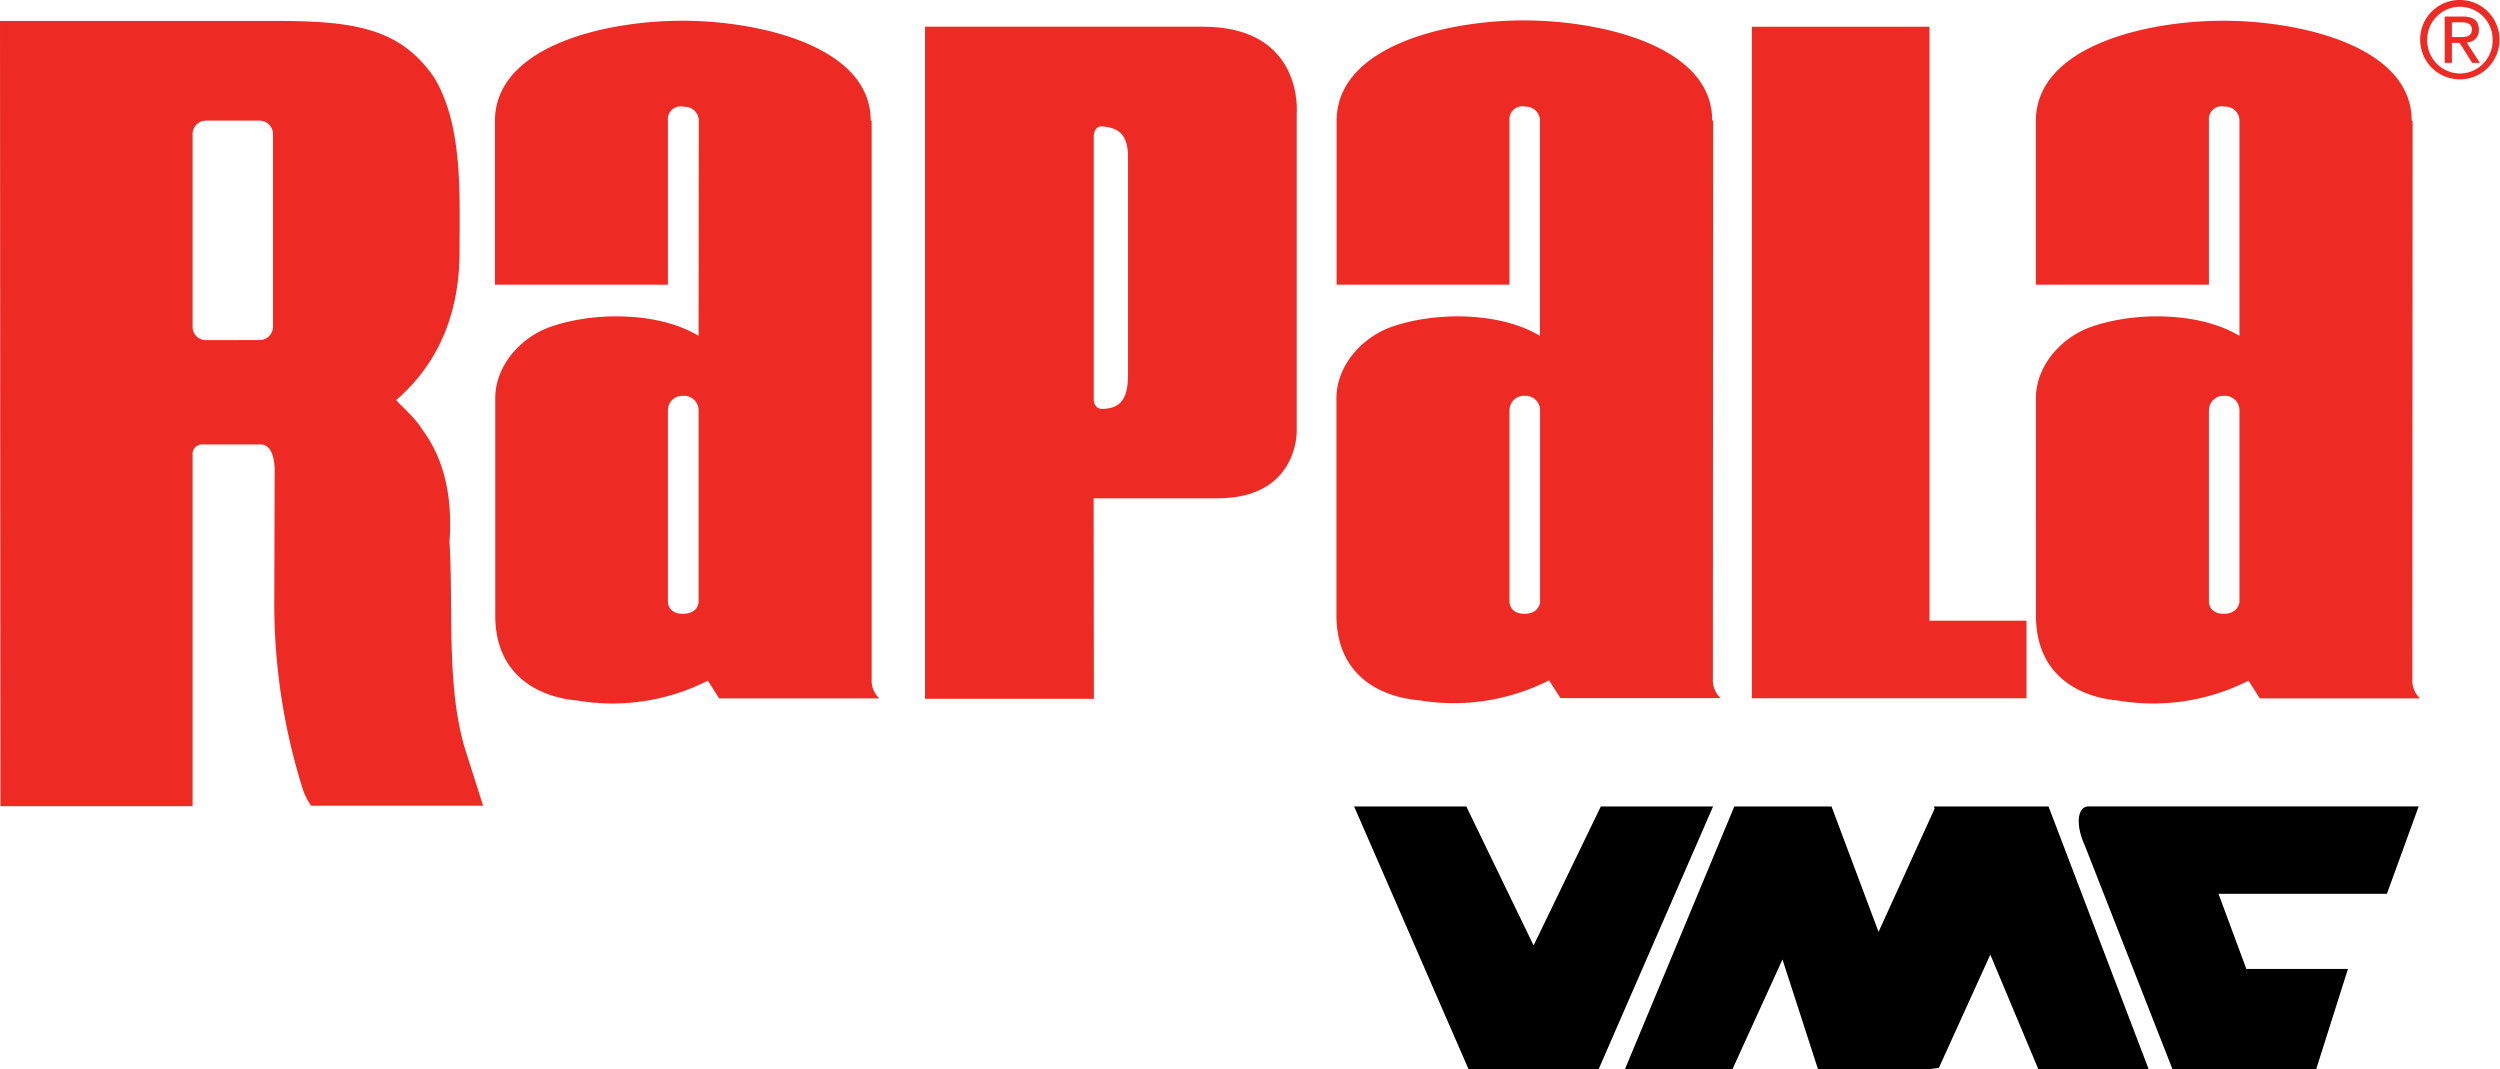
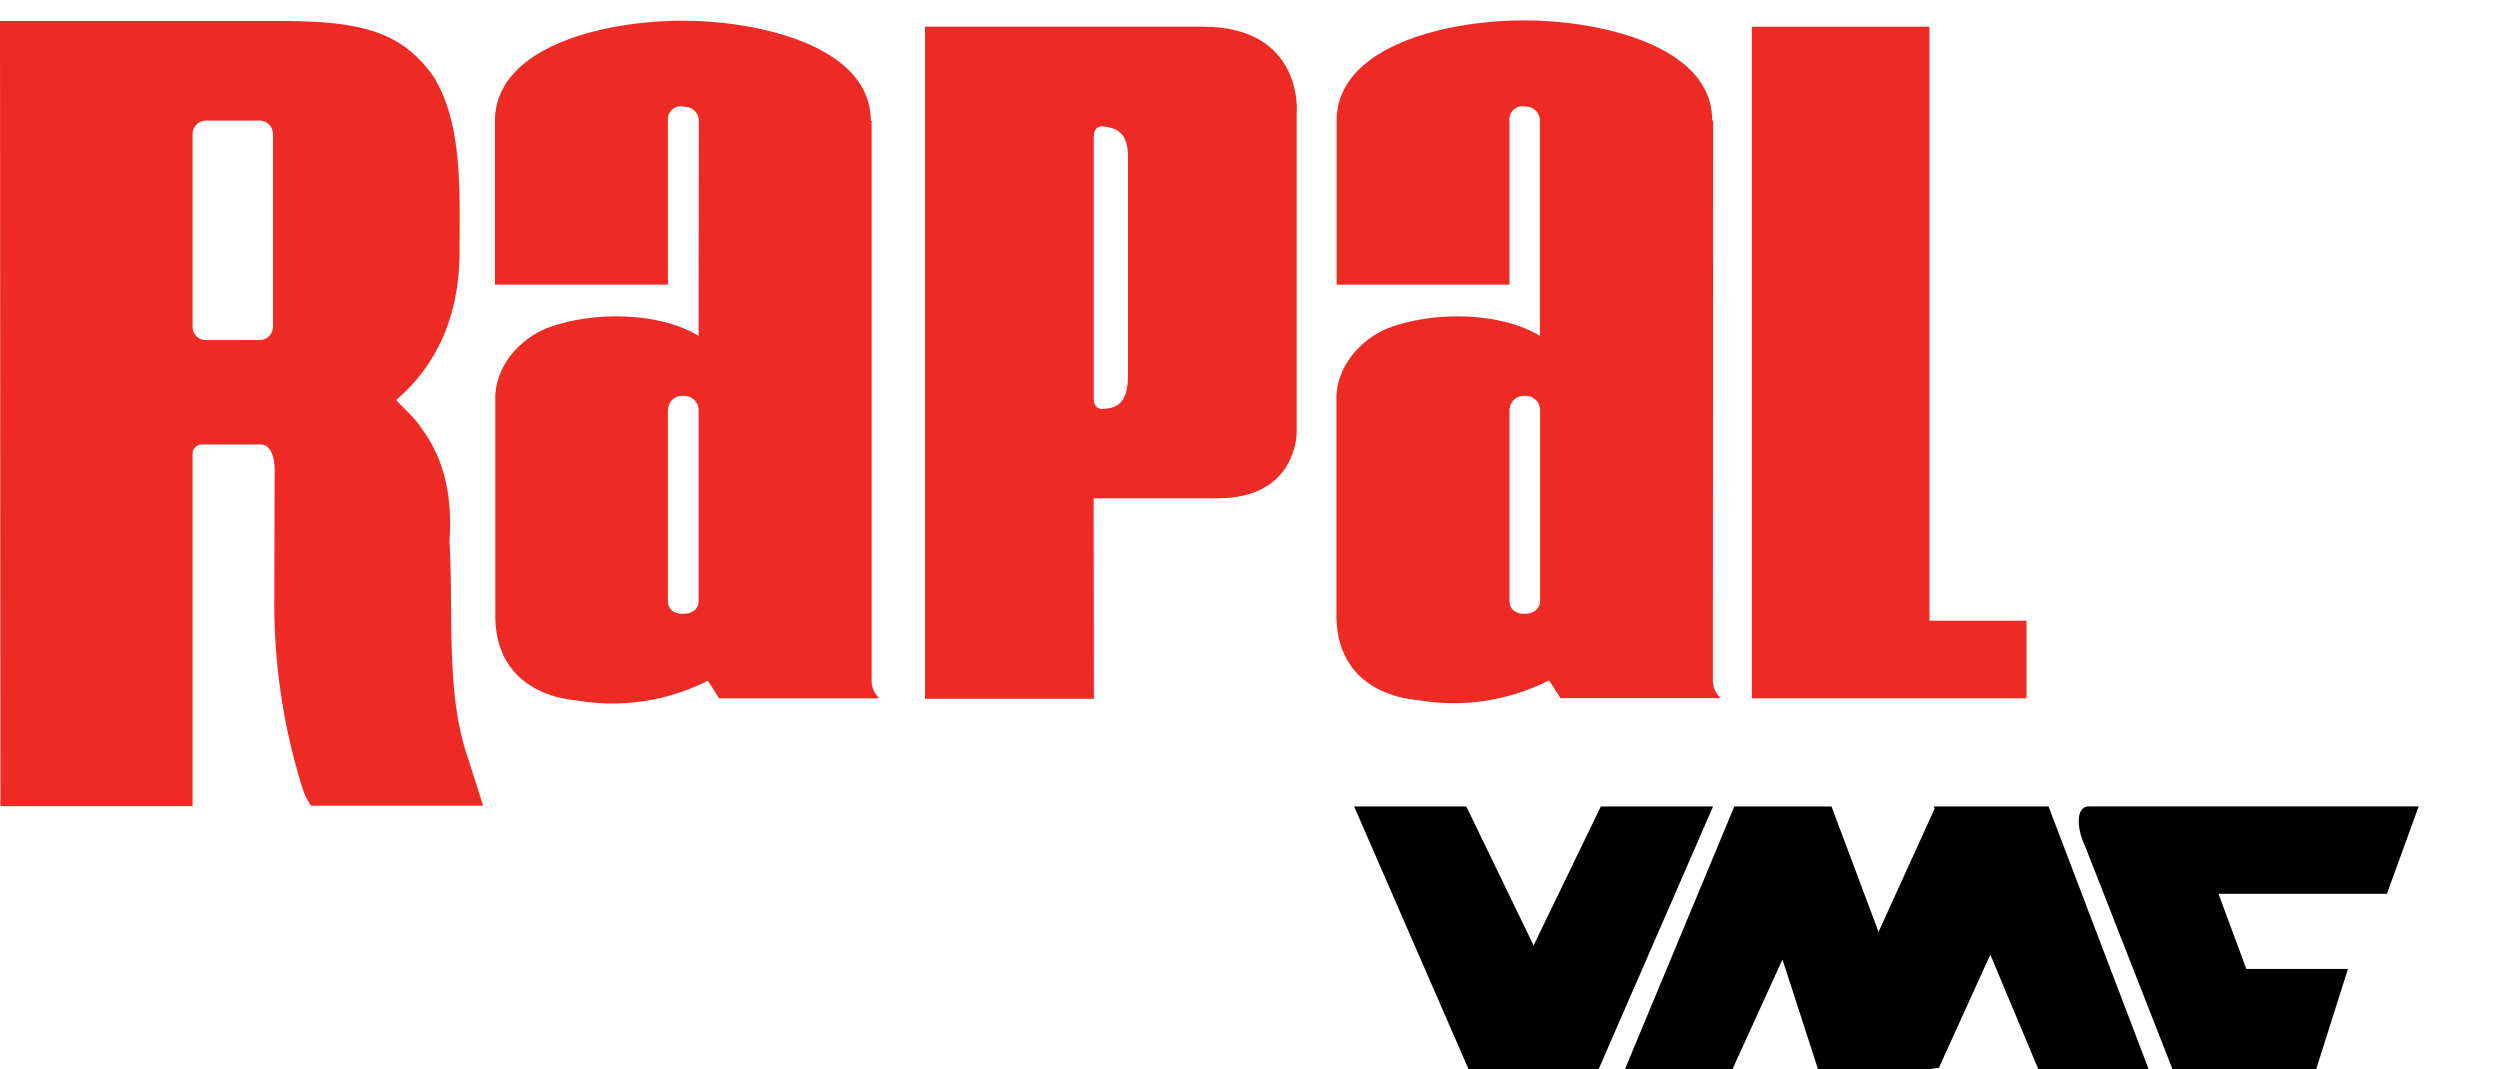
<svg xmlns="http://www.w3.org/2000/svg" width="454.34" viewBox="0 0 454.34 194.29">
  <defs>
    <style>
            .cls-1 {
                fill: #ee2a24;
            }

            .cls-2 {
                fill: #000;
            }
        </style>
  </defs>
  <g id="Layer_2" data-name="Layer 2">
    <g id="Layer_1-2" data-name="Layer 1">
      <g>
        <g>
          <g>
            <path class="cls-1" d="M121.38,21.9l0,29.83-31.43,0V32s0-10,0-10c0-13.6,20-18.25,34.13-18.23,13.86,0,34.19,4.63,34.16,18.17l.17.06,0,101.47a4.4,4.4,0,0,0,1.41,3.46l-.54,0-28.58,0-2.06-3.23a38.27,38.27,0,0,1-23.77,3.6c-6.38-.53-14.88-4.15-14.86-15.45V72c.2-5.65,4.51-10.45,9.51-12.41,8-3,20.1-3,27.44,1.45L127,21.88a2.55,2.55,0,0,0-2.69-2.47A2.33,2.33,0,0,0,121.38,21.9Zm0,52.64v34.85s0,2.16,2.7,2.16c2.88,0,2.88-2.16,2.88-2.16V74.54a2.64,2.64,0,0,0-2.88-2.6A2.58,2.58,0,0,0,121.4,74.54Z" />
            <path class="cls-1" d="M274.33,21.9l0,29.83-31.42,0V32s0-10,0-10C242.89,8.34,263,3.69,277,3.71c13.87,0,34.21,4.63,34.16,18.17l.18.06-.05,101.47a4.45,4.45,0,0,0,1.4,3.46l-.52,0-28.58,0-2.07-3.23a38.26,38.26,0,0,1-23.76,3.6c-6.41-.53-14.89-4.15-14.88-15.45V72c.21-5.65,4.53-10.45,9.52-12.41,8-3,20.09-3,27.46,1.45l0-39.19a2.54,2.54,0,0,0-2.65-2.47A2.34,2.34,0,0,0,274.33,21.9Zm0,52.64v34.85s0,2.16,2.72,2.16,2.84-2.16,2.84-2.16V74.54a2.63,2.63,0,0,0-2.84-2.6A2.59,2.59,0,0,0,274.34,74.54Z" />
            <path class="cls-1" d="M218.59,4.85c18.43,0,17.08,15.74,17.07,15.68l0,57.87s.25,12.16-14.39,12.16H198.75L198.8,127l-30.69,0V4.85ZM205,68.08l0-39.56c0-4.53-2.15-5.34-4.77-5.56-1.44,0-1.44,1.71-1.46,1.58V72.61s0,1.68,1.49,1.7C203.93,74.29,205,72.12,205,68.08Z" />
            <polygon class="cls-1" points="318.38 126.9 318.38 4.86 350.66 4.86 350.66 112.8 368.29 112.8 368.29 126.9 318.38 126.9" />
-             <path class="cls-1" d="M401.44,21.9V51.73l-31.45,0V32l0-10c0-13.6,20.07-18.25,34.14-18.23,13.85,0,34.2,4.63,34.16,18.17l.17.06-.05,101.47a4.44,4.44,0,0,0,1.41,3.46l-.52,0-28.61,0-2.05-3.23a38.27,38.27,0,0,1-23.77,3.6c-6.38-.53-14.89-4.15-14.86-15.45L370,72c.21-5.65,4.52-10.45,9.52-12.41,8-3,20.09-3,27.47,1.45l0-39.19a2.54,2.54,0,0,0-2.65-2.47A2.34,2.34,0,0,0,401.44,21.9Zm0,52.64v34.85s0,2.16,2.7,2.16,2.85-2.16,2.85-2.16V74.54a2.63,2.63,0,0,0-2.85-2.6A2.58,2.58,0,0,0,401.46,74.54Z" />
            <path class="cls-1" d="M87.81,146.43l-31.25,0A11.08,11.08,0,0,1,55,143.34a112.12,112.12,0,0,1-5.15-34.5l.06-22.46c.12-3-.54-5.59-2.54-5.61,0,0-10.48,0-10.56,0A1.71,1.71,0,0,0,35,82.56l0,63.95-34.92,0L0,3.8l49.63,0c14.36,0,23,1.11,29.3,10.33C84.15,22.9,83.51,35,83.52,45.67S80.07,65.75,72,72.7c1,1.18,3.38,3.14,4.79,5.42,4.14,5.64,5.43,12.49,4.9,20.3.77,13.21-.73,27.33,3.29,39.14l2.62,8.24ZM47.17,61.8a2.42,2.42,0,0,0,2.44-2.44v-35a2.44,2.44,0,0,0-2.44-2.44H37.41A2.44,2.44,0,0,0,35,24.38v35a2.42,2.42,0,0,0,2.44,2.44Z" />
          </g>
-           <path class="cls-1" d="M447.11,0a7.21,7.21,0,1,1-7.28,7.17A7.17,7.17,0,0,1,447.11,0Zm0,13.36A6,6,0,0,0,453,7.17a5.94,5.94,0,1,0-11.88,0A6,6,0,0,0,447.11,13.36ZM444.29,3h3.26c2,0,2.95.79,2.95,2.41a2.18,2.18,0,0,1-2.22,2.3l2.41,3.72h-1.4L447,7.79H445.6v3.63h-1.31Zm1.31,3.74H447c1.16,0,2.22-.06,2.22-1.39,0-1.12-1-1.29-1.85-1.29H445.6Z" />
        </g>
        <g>
          <polygon class="cls-2 vmc" points="290.93 146.56 278.71 171.82 266.48 146.56 246.09 146.56 266.88 194.29 267.83 194.29 289.58 194.29 290.54 194.29 311.33 146.56 290.93 146.56" />
          <polygon class="cls-2 vmc" points="370.43 194.29 390.48 194.29 372.29 146.56 368.44 146.56 351.76 146.56 351.43 146.56 351.6 146.94 341.4 169.36 332.85 146.56 332.73 146.56 317.69 146.56 315.19 146.56 295.32 194.29 314.86 194.29 323.94 174.37 330.39 194.29 331.03 194.29 350.56 194.29 350.73 194.29 352.37 194.06 361.71 173.49 370.43 194.29" />
          <path class="cls-2 vmc" d="M395.77,194.29h25.17l5.77-18.2H408.24l-5.06-13.66h30.61l5.77-15.88h-60c-2.08,0-2.4,3.44-.63,7.22l15.88,40.52Z" />
        </g>
      </g>
    </g>
  </g>
</svg>